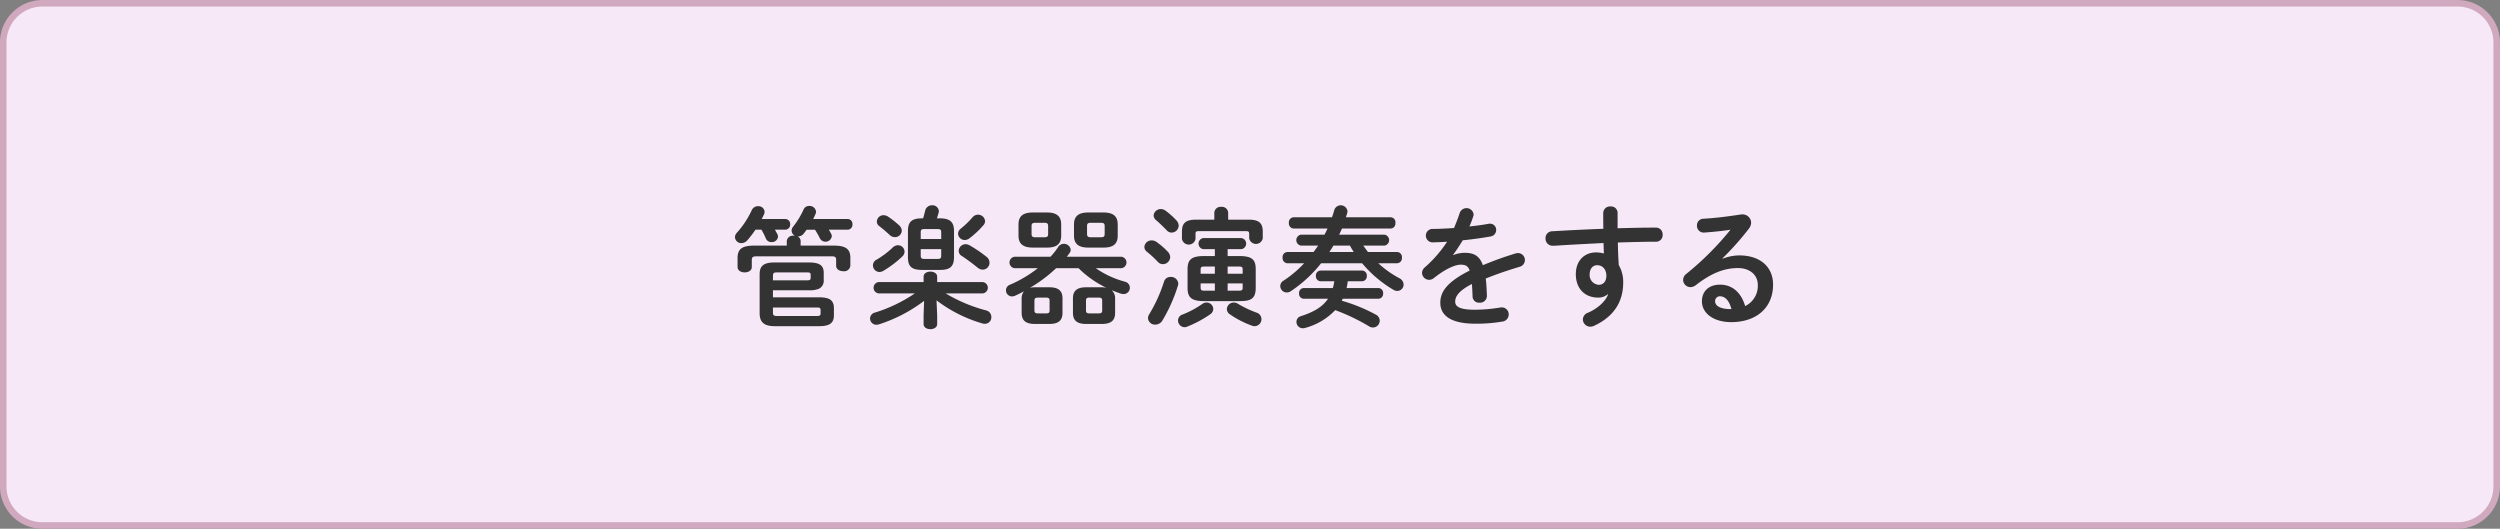
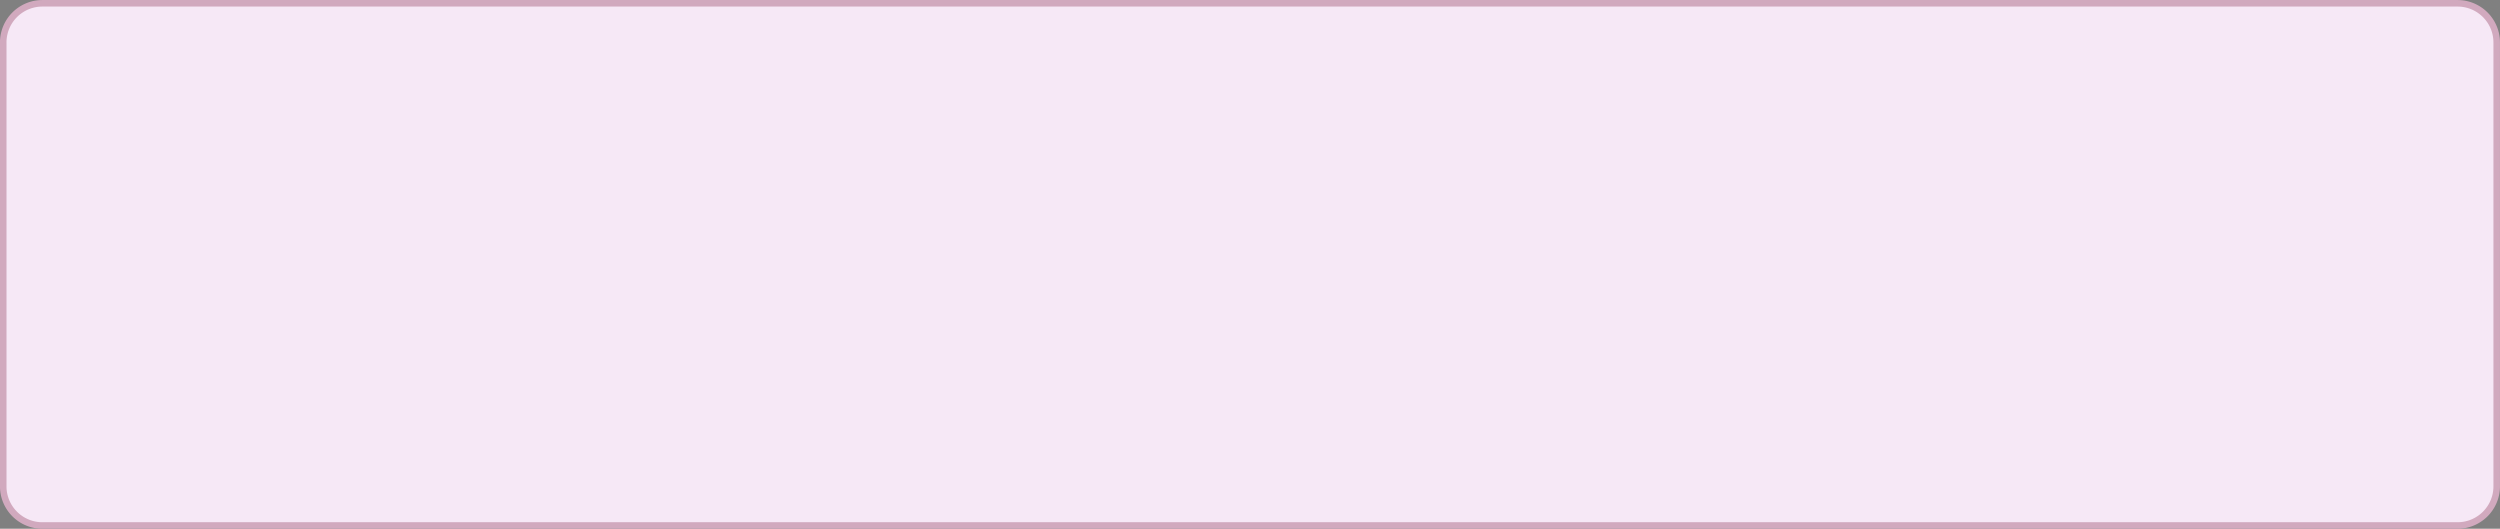
<svg xmlns="http://www.w3.org/2000/svg" id="こんな方におすすめ_08.svg" width="766" height="162" viewBox="0 0 766 162">
  <rect x="0" y="0" width="766" height="162" fill="#808080" stroke="none" />
  <defs>
    <style>
      .cls-1 {
        fill: #f6e8f6;
        stroke: #d1a9be;
        stroke-width: 2px;
      }

      .cls-1, .cls-2 {
        fill-rule: evenodd;
      }

      .cls-2 {
        fill: #333;
      }
    </style>
  </defs>
  <path id="BG" class="cls-1" d="M1043.99,3652.01h740a12,12,0,0,1,12,12v136a12,12,0,0,1-12,12h-740a12,12,0,0,1-12-12v-136A12,12,0,0,1,1043.99,3652.01Z" transform="translate(-1031 -3651)" />
  <g id="グループ_124" data-name="グループ 124">
-     <path id="管楽器演奏をする" class="cls-2" d="M1264.39,3718.1c0.24-.48.48-0.92,0.68-1.4a1.718,1.718,0,0,0,.2-0.84,1.852,1.852,0,0,0-2-1.68,2.058,2.058,0,0,0-1.92,1.2,27.653,27.653,0,0,1-4.52,6.88,2.109,2.109,0,0,0-.64,1.4,1.952,1.952,0,0,0,2,1.84,2.422,2.422,0,0,0,1.76-.84,32.055,32.055,0,0,0,2.52-3.28h1.84a20.285,20.285,0,0,1,1.32,2.64,1.846,1.846,0,0,0,1.76,1.16,1.877,1.877,0,0,0,2-1.68,1.956,1.956,0,0,0-.2-0.76c-0.24-.44-0.48-0.88-0.76-1.36h3.16a1.544,1.544,0,0,0,1.52-1.64,1.522,1.522,0,0,0-1.52-1.64h-7.2Zm15.76,0c0.28-.48.48-1,0.72-1.52a1.569,1.569,0,0,0,.16-0.72,1.962,1.962,0,0,0-2.08-1.76,1.811,1.811,0,0,0-1.76,1.16,25.516,25.516,0,0,1-3.24,5.28,1.831,1.831,0,0,0-.4,1.12,1.867,1.867,0,0,0,1.04,1.6,1.361,1.361,0,0,0-.4-0.04,1.857,1.857,0,0,0-2.12,1.64v1.4h-10.12c-3.68,0-4.96,1.16-4.96,3.76v2.8c0,1.08,1.08,1.64,2.2,1.64,1.08,0,2.16-.56,2.16-1.64v-2.2c0-.76.32-1.08,1.32-1.08h23.2c1,0,1.32.28,1.32,1.04v1.84c0,1.12,1.08,1.68,2.2,1.68a1.9,1.9,0,0,0,2.16-1.68v-2.4c0-2.6-1.28-3.76-4.96-3.76h-10.28v-1.4a1.484,1.484,0,0,0-.96-1.4h0.16a2.292,2.292,0,0,0,1.68-.8c0.32-.4.64-0.84,0.96-1.28h2.56a25.018,25.018,0,0,1,1.48,2.6,1.952,1.952,0,0,0,3.68-.6,1.658,1.658,0,0,0-.24-0.8c-0.2-.4-0.44-0.8-0.68-1.2h5.76a1.512,1.512,0,0,0,1.48-1.64,1.491,1.491,0,0,0-1.48-1.64h-10.56Zm-1.24,21.84a7.244,7.244,0,0,0,3.04-.48,2.753,2.753,0,0,0,1.44-2.72v-2.12c0-2.36-1.32-3.2-4.6-3.2h-10.48c-3.4,0-4.56,1.12-4.56,3.64v11.88c0,2.68,1.24,4,4.64,4h13.64c3.28,0,4.48-1.04,4.48-3.36v-2.12c0-2.36-1.2-3.36-4.48-3.36h-14.2v-2.16h11.08Zm-11.08-3.04v-1.28c0-1.04.32-1.16,1.32-1.16h9.08c0.96,0,1.16.16,1.16,0.8v0.84c0,0.6-.2.8-1.16,0.8h-10.4Zm13.44,8.32c0.68,0,1.16,0,1.16.8v1c0,0.6-.2.8-1.16,0.8h-12.12c-1.12,0-1.32-.28-1.32-1.04v-1.56h13.44Zm37.72-11.52c2.96,0,4.32-.88,4.32-3.96v-7.92c0-2.76-1.16-3.92-4.36-3.92h-0.88c0.16-.52.36-1.08,0.52-1.68a2.753,2.753,0,0,0,.08-0.52,1.937,1.937,0,0,0-2.08-1.8,2.106,2.106,0,0,0-2.12,1.68c-0.2.8-.4,1.56-0.64,2.32h-0.32c-3.32,0-4.32,1.2-4.32,3.96v7.88c0,2.76.96,3.96,4.32,3.96h5.48Zm-4.76-3.36c-0.8,0-1.12-.2-1.12-1.04v-1.96h6.28v1.96c0,0.76-.2,1.04-1.12,1.04h-4.04Zm5.16-6.12h-6.28v-2c0-.76.2-1.04,1.12-1.04h4.04c0.92,0,1.12.28,1.12,1.04v2Zm-1.44,18.8a42.875,42.875,0,0,0,14.04,7.08,2.718,2.718,0,0,0,.76.12,2,2,0,0,0,2-2.08,2.075,2.075,0,0,0-1.64-2.04,47.666,47.666,0,0,1-12.36-5.2h11.32a1.746,1.746,0,0,0,0-3.48h-13.92v-1.64c0-1.04-1.04-1.56-2.08-1.56s-2.08.52-2.08,1.56v1.64h-13.76a1.75,1.75,0,0,0,0,3.48h11.08a45.971,45.971,0,0,1-12.24,5.88,1.893,1.893,0,0,0-1.48,1.8,1.919,1.919,0,0,0,1.92,1.92,2.772,2.772,0,0,0,.8-0.12,46.048,46.048,0,0,0,13.84-7.2l-0.16,4.4v2.72c0,1.04,1.04,1.56,2.08,1.56s2.08-.52,2.08-1.56v-2.72Zm10.04-18.96a28.119,28.119,0,0,0,4.28-4,1.919,1.919,0,0,0,.56-1.32,2.146,2.146,0,0,0-2.16-1.96,2.17,2.17,0,0,0-1.68.8,28.735,28.735,0,0,1-3.56,3.44,2.061,2.061,0,0,0-.88,1.6,2.028,2.028,0,0,0,2.04,1.92A2.462,2.462,0,0,0,1327.99,3724.06Zm-2.24,5.4c1.52,1,3.24,2.28,4.76,3.52a2.57,2.57,0,0,0,1.6.64,2.126,2.126,0,0,0,2.08-2.12,2.354,2.354,0,0,0-1-1.88,42.121,42.121,0,0,0-5.08-3.44,2.566,2.566,0,0,0-1.24-.36,2.119,2.119,0,0,0-2.12,2.04A1.823,1.823,0,0,0,1325.75,3729.46Zm-25.32-9.16c1.2,0.92,2.16,1.76,3.24,2.76a2.241,2.241,0,0,0,1.52.6,2.079,2.079,0,0,0,2.12-1.96,2.406,2.406,0,0,0-.88-1.72,27.493,27.493,0,0,0-3.32-2.6,2.492,2.492,0,0,0-1.4-.44,2,2,0,0,0-2.04,1.92A1.7,1.7,0,0,0,1300.43,3720.3Zm1.24,13.68a32.842,32.842,0,0,0,5.8-4.4,2.093,2.093,0,0,0,.68-1.48,2,2,0,0,0-2-1.96,2.388,2.388,0,0,0-1.64.72,26.292,26.292,0,0,1-4.96,3.72,1.962,1.962,0,0,0-1.08,1.72,2.039,2.039,0,0,0,2,2.04A2.549,2.549,0,0,0,1301.67,3733.98Zm50.08-7.12c2.6,0,4.4-.76,4.4-3.68v-3.4c0-2.44-1.28-3.68-4.4-3.68h-4.28c-3.12,0-4.4,1.24-4.4,3.68v3.4c0,2.44,1.28,3.68,4.4,3.68h4.28Zm-3.44-3.16c-0.76,0-1.24-.12-1.24-1v-2.44c0-.76.28-1,1.24-1h2.6c0.96,0,1.24.24,1.24,1v2.44c0,0.76-.28,1-1.24,1h-2.6Zm26.2,9.48a1.764,1.764,0,0,0,0-3.52h-16.64c0.28-.36.56-0.72,0.8-1.08a1.812,1.812,0,0,0,.4-1.08,2.1,2.1,0,0,0-3.84-.84,19.869,19.869,0,0,1-2.36,3h-10.96a1.768,1.768,0,0,0,0,3.52h7.08a38.264,38.264,0,0,1-8.48,5.04,1.844,1.844,0,0,0,.56,3.6,2.02,2.02,0,0,0,.92-0.2c0.92-.4,1.84-0.88,2.76-1.36a3.5,3.5,0,0,0-.72,2.32v4.28c0,2.32,1.24,3.4,4.08,3.4h4.36c2.84,0,4.08-1.08,4.08-3.4v-4.44c0-2.32-1.24-3.4-4.08-3.4h-4.2a7.264,7.264,0,0,0-1.68.16,43.547,43.547,0,0,0,8-6h6.88a31.6,31.6,0,0,0,8.52,6,6.037,6.037,0,0,0-1.56-.16h-4.6c-2.84,0-4.08,1.08-4.08,3.4v4.44c0,2.32,1.24,3.4,4.08,3.4h4.76c2.84,0,4.08-1.08,4.08-3.4v-4.28a3.271,3.271,0,0,0-1.08-2.68c0.92,0.4,1.92.76,2.88,1.08a2.988,2.988,0,0,0,.8.12,1.917,1.917,0,0,0,.36-3.8,28.761,28.761,0,0,1-8.88-4.12h7.76Zm-25.44,13.84c-0.72,0-1.12-.12-1.12-0.92v-2.96c0-.72.28-0.96,1.12-0.96h2.4c0.88,0,1.12.24,1.12,0.96v2.96c0,0.72-.24.92-1.12,0.92h-2.4Zm15.8,0c-0.72,0-1.12-.12-1.12-0.92v-2.96c0-.72.24-0.96,1.12-0.96h2.72c0.84,0,1.12.24,1.12,0.96v2.96c0,0.72-.28.92-1.12,0.92h-2.72Zm4.2-20.16c2.6,0,4.4-.76,4.4-3.68v-3.4c0-2.44-1.28-3.68-4.4-3.68h-4.6c-3.12,0-4.4,1.24-4.4,3.68v3.4c0,2.44,1.28,3.68,4.4,3.68h4.6Zm-3.76-3.16c-0.76,0-1.24-.12-1.24-1v-2.44c0-.76.28-1,1.24-1h2.92c0.96,0,1.24.24,1.24,1v2.44c0,0.76-.28,1-1.24,1h-2.92Zm41.84,5.76v-2.12h4.16a1.711,1.711,0,0,0,0-3.4h-11.6a1.716,1.716,0,0,0,0,3.4h3.52v2.12h-3.4c-3.84,0-4.96,1.16-4.96,4.04v5.72c0,2.88,1.16,4.04,5,4.04h10.88c3.16,0,5-.48,5-4v-5.8c0-2.88-1.12-4-4.96-4h-3.64Zm-3.92,8.36v2.24h-3.08c-0.76,0-1.28,0-1.28-.92v-1.32h4.36Zm3.92,0h4.6v1.32c0,0.76-.24.92-1.28,0.92h-3.32v-2.24Zm0-5.16h3.32c1.04,0,1.28.16,1.28,0.92v1.28h-4.6v-2.2Zm-3.92,0v2.2h-4.36v-1.28c0-.76.24-0.92,1.28-0.92h3.08Zm4.08-14.36v-2.16a1.9,1.9,0,0,0-2.12-1.76,1.917,1.917,0,0,0-2.12,1.76v2.16h-5.64c-3.36,0-4.28,1.28-4.28,3.68v2.24a2.118,2.118,0,0,0,4.16,0v-1.52c0-.76.2-0.88,1.12-0.88h14.2c0.92,0,1.12.12,1.12,0.88v1.32a2.118,2.118,0,0,0,4.16,0v-2c0-2.4-.88-3.72-4.28-3.72h-6.32Zm-19.64,18.96a46.229,46.229,0,0,1-4.48,9.92,2.461,2.461,0,0,0-.44,1.28,2.115,2.115,0,0,0,2.24,2,2.5,2.5,0,0,0,2.16-1.24,48.639,48.639,0,0,0,4.76-10.68,1.989,1.989,0,0,0,.12-0.64,2.2,2.2,0,0,0-2.36-2.04A1.985,1.985,0,0,0,1387.67,3737.26Zm0.44-21.72a2.462,2.462,0,0,0-1.4-.48,2.168,2.168,0,0,0-2.24,1.96,1.983,1.983,0,0,0,.8,1.48c0.92,0.76,2.12,1.96,3.16,3a1.956,1.956,0,0,0,1.56.76,2.168,2.168,0,0,0,2.16-2.12,2.5,2.5,0,0,0-.68-1.6A24.273,24.273,0,0,0,1388.11,3715.54Zm-2.8,9.56a2.492,2.492,0,0,0-1.4-.44,2.183,2.183,0,0,0-2.28,2,1.928,1.928,0,0,0,.84,1.52,32.587,32.587,0,0,1,3.32,3.08,2.046,2.046,0,0,0,1.52.68,2.247,2.247,0,0,0,2.24-2.16,2.5,2.5,0,0,0-.68-1.6A23.707,23.707,0,0,0,1385.31,3725.1Zm24.96,18.96a2.2,2.2,0,0,0-1.24-.36,2.086,2.086,0,0,0-2.12,2,1.95,1.95,0,0,0,.92,1.6,29.15,29.15,0,0,0,6.76,3.48,2.089,2.089,0,0,0,.84.16,2.132,2.132,0,0,0,2.08-2.16,2.1,2.1,0,0,0-1.52-2A33.325,33.325,0,0,1,1410.27,3744.06Zm-10.96.12a28.832,28.832,0,0,1-6,3.2,1.9,1.9,0,0,0-1.36,1.8,2.068,2.068,0,0,0,1.96,2.08,2.034,2.034,0,0,0,.8-0.16,34.813,34.813,0,0,0,7.04-3.76,2.094,2.094,0,0,0,1-1.72,2.028,2.028,0,0,0-2.04-1.92A2.277,2.277,0,0,0,1399.31,3744.18Zm30.32-21.28a1.7,1.7,0,0,0,0,3.36h5.24c-0.44.68-.92,1.32-1.4,1.96h-8.08a1.529,1.529,0,0,0-1.4,1.72,1.554,1.554,0,0,0,1.44,1.72h5.16a33.508,33.508,0,0,1-6.36,5.36,1.918,1.918,0,0,0-.96,1.64,2.017,2.017,0,0,0,1.96,1.96,2.385,2.385,0,0,0,1.28-.4,40.6,40.6,0,0,0,9.28-8.56h12.56a36.884,36.884,0,0,0,9.64,8.16,2.22,2.22,0,0,0,1.16.32,1.955,1.955,0,0,0,1.92-1.96,2.289,2.289,0,0,0-1.36-1.96,31.52,31.52,0,0,1-6.4-4.56h5.8a1.554,1.554,0,0,0,1.44-1.72,1.533,1.533,0,0,0-1.44-1.72h-8.96c-0.48-.64-0.96-1.28-1.44-1.96h6.48a1.7,1.7,0,0,0,0-3.36h-13.88c0.32-.6.6-1.24,0.88-1.88h14.96a1.525,1.525,0,0,0,1.4-1.72,1.5,1.5,0,0,0-1.4-1.72h-13.76c0.12-.44.28-0.84,0.4-1.28a3.088,3.088,0,0,0,.08-0.6,2.08,2.08,0,0,0-4.04-.36,20.89,20.89,0,0,1-.72,2.24h-11.76a1.533,1.533,0,0,0-1.44,1.72,1.554,1.554,0,0,0,1.44,1.72h10.4c-0.28.64-.6,1.28-0.92,1.88h-7.2Zm15,3.36c0.36,0.68.76,1.32,1.16,1.96h-7.48c0.44-.64.84-1.28,1.24-1.96h5.08Zm3.72,10.92a1.505,1.505,0,0,0,1.44-1.64,1.484,1.484,0,0,0-1.44-1.64h-12.68a1.491,1.491,0,0,0-1.48,1.64,1.512,1.512,0,0,0,1.48,1.64h4.16a17.424,17.424,0,0,1-.44,2.08h-8.88a1.491,1.491,0,0,0-1.48,1.64,1.512,1.512,0,0,0,1.48,1.64h7.4c-1.68,2.48-4.32,4.04-8.28,5.32a1.814,1.814,0,0,0-1.4,1.76,1.952,1.952,0,0,0,1.92,1.96,1.871,1.871,0,0,0,.64-0.08,19.648,19.648,0,0,0,9.32-5.48,61.334,61.334,0,0,1,10.36,4.96,2.2,2.2,0,0,0,1.24.36,2.083,2.083,0,0,0,2.04-2.08,2.141,2.141,0,0,0-1.24-1.88,50.8,50.8,0,0,0-10.4-4.24c0.12-.2.2-0.4,0.32-0.6h10.92a1.505,1.505,0,0,0,1.44-1.64,1.484,1.484,0,0,0-1.44-1.64h-9.76a18.857,18.857,0,0,0,.36-2.08h4.4Zm27.88-8.12c0.96-1.28,1.96-2.8,2.96-4.44,2.96-.28,5.96-0.72,8.48-1.16a2,2,0,0,0,1.76-2,1.868,1.868,0,0,0-1.92-1.92,1.947,1.947,0,0,0-.48.04c-1.72.32-3.72,0.6-5.8,0.8a32.454,32.454,0,0,0,1.2-3.16,1.555,1.555,0,0,0,.08-0.6,2.2,2.2,0,0,0-4.24-.4c-0.48,1.48-1.08,3.04-1.76,4.64-2.32.16-4.56,0.28-6.44,0.28a2.064,2.064,0,1,0,0,4.12c1.32-.04,2.76-0.08,4.32-0.2a37.661,37.661,0,0,1-6.76,7.8,2.335,2.335,0,0,0-.92,1.76,2.2,2.2,0,0,0,2.16,2.12,2.363,2.363,0,0,0,1.44-.52c3.8-3.04,6.72-4.12,8.2-4.12,1.44,0,2.28.32,2.8,1.8-7.12,3.56-9,6.64-9,9.84,0,3.92,3.2,6.44,10.76,6.44a46.908,46.908,0,0,0,8.2-.64,2.206,2.206,0,0,0,2-2.16,2.133,2.133,0,0,0-2.16-2.2,1.794,1.794,0,0,0-.44.04,46.968,46.968,0,0,1-7.76.68c-4.6,0-6.04-.92-6.04-2.48,0-1.48.96-3.28,5.12-5.4,0.08,1.08.16,2.36,0.2,3.88a1.948,1.948,0,0,0,2.12,1.84,2.091,2.091,0,0,0,2.28-2.08c-0.08-2.08-.16-3.84-0.36-5.32,3.36-1.36,6.92-2.56,10.4-3.6a2.134,2.134,0,0,0-.48-4.2,2.988,2.988,0,0,0-.8.12,104.239,104.239,0,0,0-10,3.6c-1.04-2.96-2.84-3.8-5.6-3.8a9.58,9.58,0,0,0-3.44.68Zm47.48,12.16c-0.72,1.92-2.92,4.2-6.16,5.6a2.243,2.243,0,0,0-1.56,2.04,2.27,2.27,0,0,0,2.28,2.24,2.948,2.948,0,0,0,1.08-.24c5.76-2.64,9-7,9-13.32a10.2,10.2,0,0,0-1.36-5.32c-0.16-2.32-.24-4.6-0.28-6.92,4.16-.12,8.24-0.24,11.8-0.24a1.989,1.989,0,0,0,1.92-2.12,2.044,2.044,0,0,0-2.08-2.2c-3.56,0-7.56.08-11.72,0.2v-4.76a1.977,1.977,0,0,0-2.16-1.92,2.055,2.055,0,0,0-2.24,1.96c0,1.8,0,3.44.04,4.88-5.48.2-10.96,0.48-15.68,0.76a2.064,2.064,0,0,0-2.04,2.16,2.166,2.166,0,0,0,2.12,2.28c0.44,0,1.36-.04,1.8-0.08,4.16-.28,10.92-0.6,13.84-0.76l0.12,3.2a9.4,9.4,0,0,0-2.4-.32c-3.72,0-6.2,2.72-6.2,6.64,0,4.56,2.88,7.2,6.8,7.2a4.41,4.41,0,0,0,2.96-1Zm-3.32-8.96c1.72,0,2.8,1.4,2.8,3.2,0,1.84-1,2.8-2.36,2.8a2.976,2.976,0,0,1-2.76-3.16C1518.07,3733.34,1519.03,3732.26,1520.39,3732.26Zm38.4-2.12a88.028,88.028,0,0,0,8.04-9.04,3.177,3.177,0,0,0,.72-1.88,2.6,2.6,0,0,0-2.76-2.52,2.641,2.641,0,0,0-.56.04c-3.84.6-8.08,1.12-11.32,1.28a2,2,0,0,0-1.96,2.08,2.04,2.04,0,0,0,2,2.16c0.52,0,1.56-.12,1.72-0.12,2-.16,4.6-0.44,6.56-0.76a90.013,90.013,0,0,1-13.52,13.52,2.354,2.354,0,0,0-1,1.88,2.255,2.255,0,0,0,2.24,2.2,2.772,2.772,0,0,0,1.68-.64c4.92-3.8,8.84-5.2,12.88-5.2,3.84,0,6.08,2.28,6.08,5.12a6.856,6.856,0,0,1-3.88,6.52c-1.16-4-3.84-6.56-7.68-6.56-3.56,0-5.56,2.12-5.56,5.12,0,3.56,3.48,6.36,8.96,6.36,7.8,0,12.84-4.48,12.84-11.48,0-5.56-4.08-8.96-10.32-8.96a13.82,13.82,0,0,0-5.08,1Zm2.4,15.56c-3.16,0-4.68-1.04-4.68-2.36a1.464,1.464,0,0,1,1.44-1.56c1.68,0,2.88,1.36,3.56,3.92h-0.32Z" transform="translate(-1031 -3651)" />
-   </g>
+     </g>
</svg>